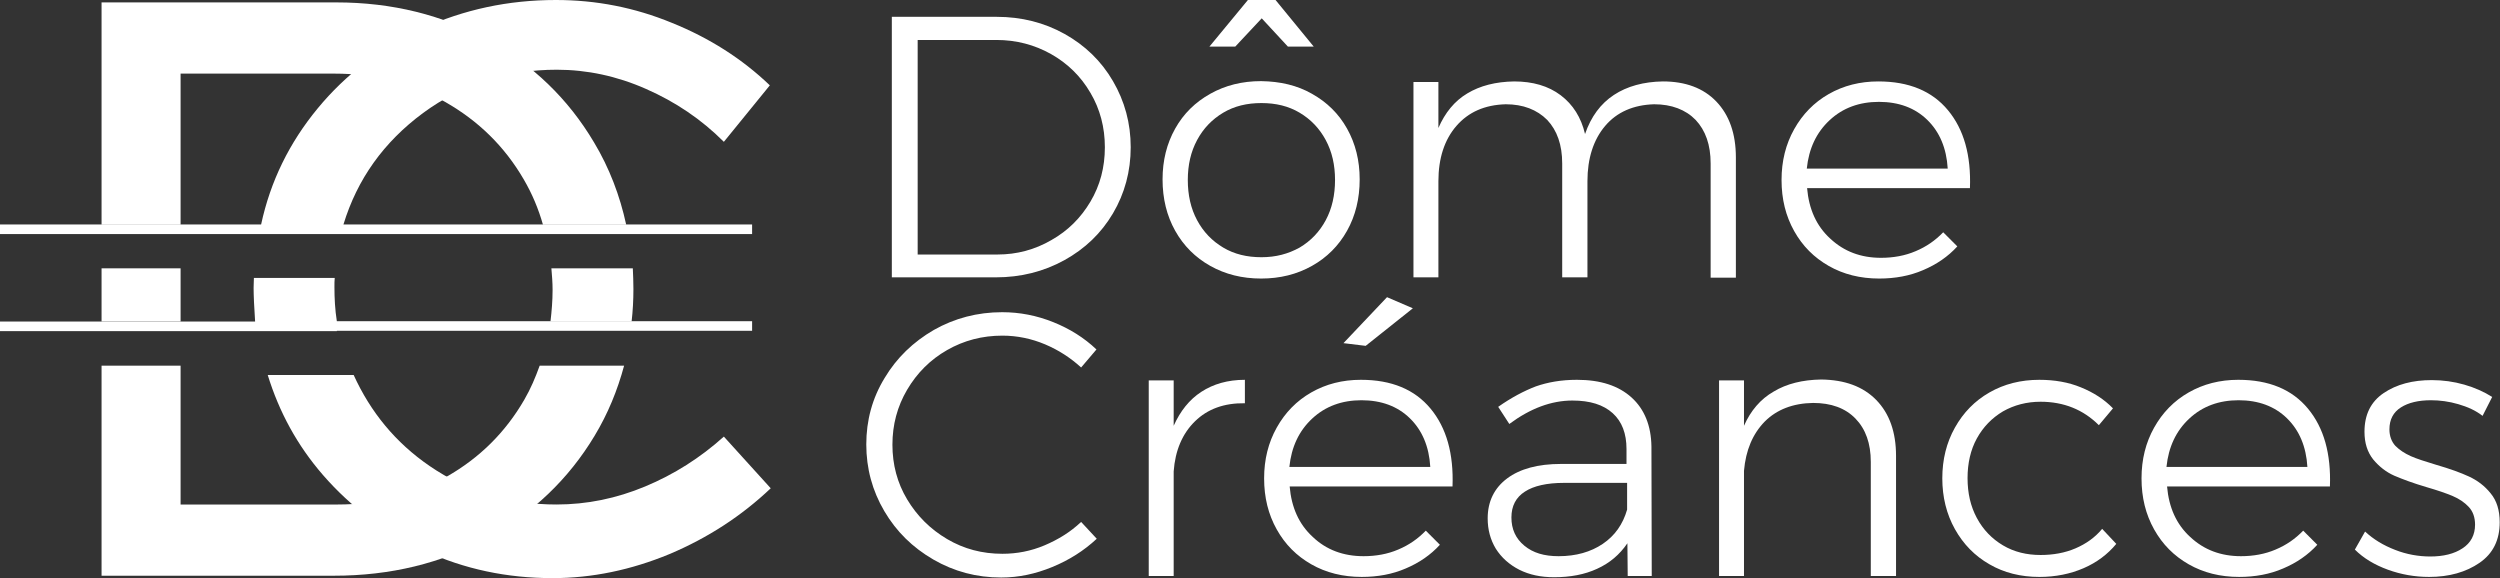
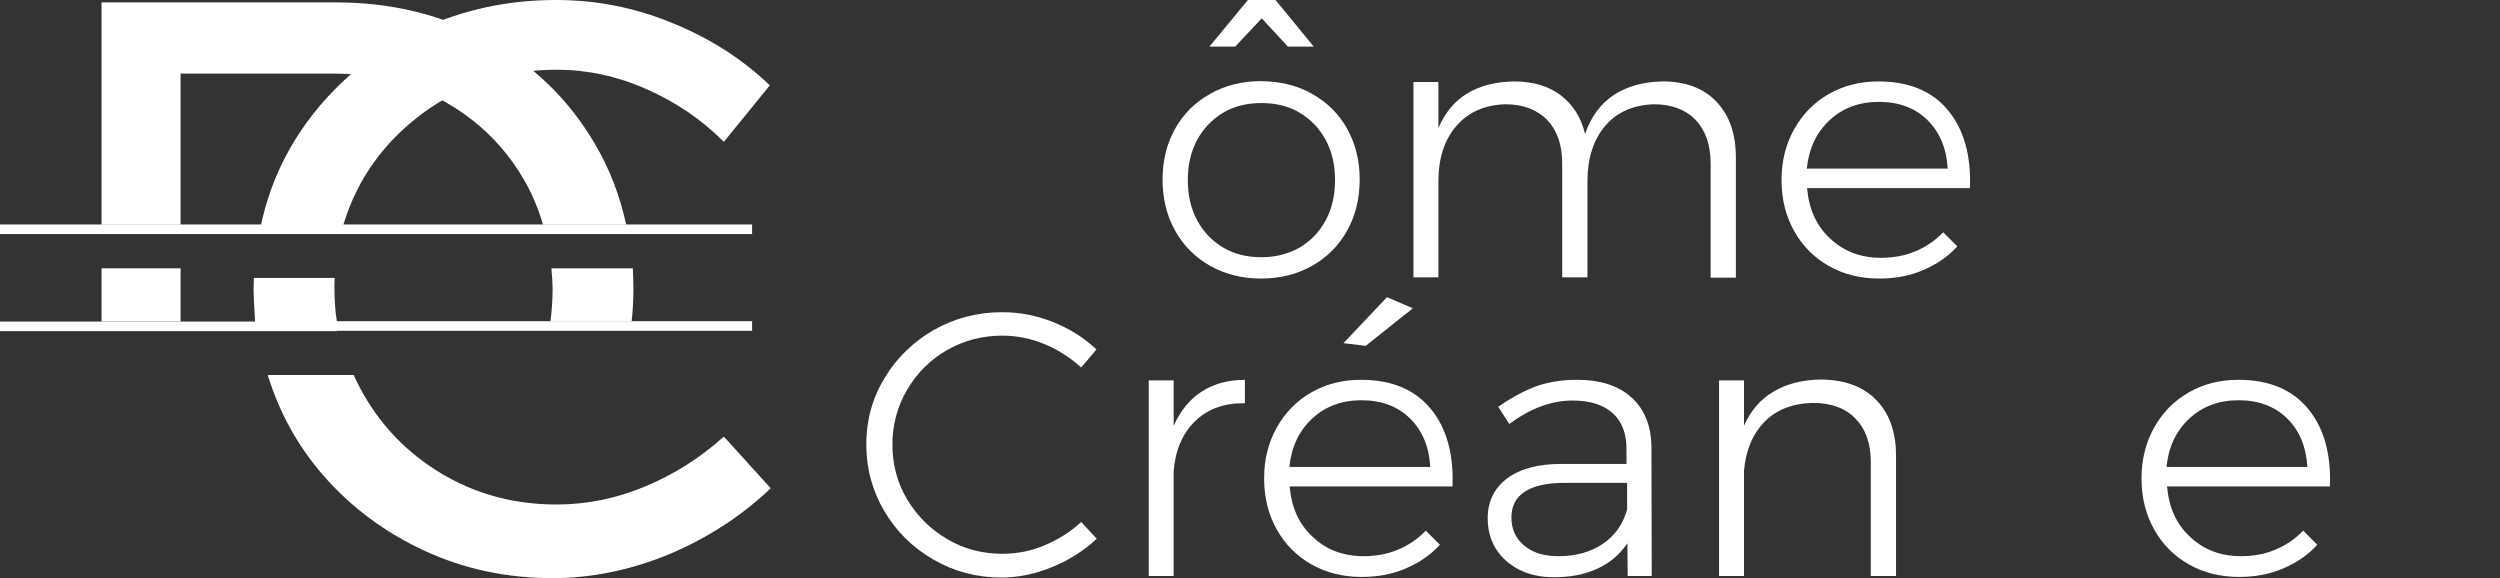
<svg xmlns="http://www.w3.org/2000/svg" viewBox="0 0 832 192.4">
  <rect x="0" y="0" width="832" height="192.4" fill="#333333" stroke="none" />
-   <path d="M354.3 11.3c6.8 3.8 12.2 9 16.1 15.7 3.9 6.7 5.9 14 5.9 22 0 8-2 15.4-5.9 22 -3.9 6.6-9.3 11.8-16.2 15.6 -6.9 3.8-14.5 5.7-22.8 5.7h-34.6V5.6h34.9C339.9 5.6 347.5 7.5 354.3 11.3zM349.9 79.9c5.5-3.1 9.8-7.4 13-12.8 3.2-5.4 4.8-11.4 4.8-18.1 0-6.6-1.6-12.7-4.8-18.1 -3.2-5.5-7.6-9.8-13.1-12.9 -5.5-3.1-11.6-4.7-18.2-4.7h-26.2v71.4h26.6C338.4 84.7 344.4 83.1 349.9 79.9z" fill="#FFF" />
  <path d="M436.6 31.2c5 2.8 8.9 6.6 11.7 11.6 2.8 5 4.2 10.6 4.2 16.9 0 6.4-1.4 12.1-4.2 17.1 -2.8 5-6.7 8.9-11.7 11.7 -5 2.8-10.6 4.2-16.9 4.2 -6.3 0-11.9-1.4-16.9-4.2 -5-2.8-8.9-6.7-11.7-11.7 -2.8-5-4.2-10.7-4.2-17.1 0-6.3 1.4-11.9 4.2-16.9 2.8-5 6.7-8.8 11.7-11.6 5-2.8 10.6-4.2 16.9-4.2C426.1 27.1 431.7 28.4 436.6 31.2zM407.1 37.5c-3.7 2.2-6.6 5.2-8.7 9.1 -2.1 3.9-3.1 8.3-3.1 13.3 0 5 1 9.5 3.1 13.4 2.1 3.9 5 6.9 8.7 9.1 3.7 2.2 7.9 3.2 12.7 3.2s8.9-1.1 12.7-3.2c3.7-2.2 6.6-5.2 8.7-9.1 2.1-3.9 3.1-8.4 3.1-13.4 0-5-1-9.4-3.1-13.3 -2.1-3.9-5-6.9-8.7-9.1 -3.7-2.2-7.9-3.2-12.7-3.2S410.8 35.3 407.1 37.5zM437.2 15.5h-8.6l-8.7-9.4 -8.8 9.4h-8.6L415.3 0h9.2L437.2 15.5z" fill="#FFF" />
  <path d="M571.2 33.8c4.3 4.5 6.5 10.7 6.5 18.6v40h-8.4V54.4c0-6.2-1.7-11-5-14.5 -3.3-3.4-8-5.2-13.8-5.2 -6.9 0.2-12.4 2.6-16.3 7.2 -3.9 4.6-5.9 10.8-5.9 18.4v32h-8.4V54.4c0-6.2-1.7-11-5-14.5 -3.4-3.4-8-5.2-13.8-5.2 -7 0.2-12.4 2.6-16.4 7.2 -4 4.6-6 10.8-6 18.4v32h-8.3V27.3h8.3v15.3c2.2-5.1 5.4-9 9.6-11.5 4.3-2.6 9.5-3.9 15.6-4 6.2 0 11.4 1.5 15.5 4.6 4.1 3.1 6.8 7.4 8.1 12.9 2-5.8 5.2-10.1 9.6-13 4.4-2.9 9.9-4.4 16.3-4.5C560.9 27.1 566.9 29.3 571.2 33.8z" fill="#FFF" />
  <path d="M648.3 36.7c5.3 6.4 7.7 15 7.3 25.9h-54.2c0.6 7 3.1 12.6 7.7 16.8 4.6 4.3 10.2 6.4 16.9 6.4 4.1 0 8-0.7 11.5-2.2 3.6-1.5 6.6-3.6 9.2-6.3l4.7 4.7c-3.1 3.4-6.9 6-11.4 7.9 -4.4 1.9-9.3 2.8-14.6 2.8 -6.3 0-11.9-1.4-16.8-4.2 -4.9-2.8-8.7-6.6-11.5-11.6 -2.8-5-4.2-10.6-4.2-17 0-6.3 1.4-11.9 4.2-16.9 2.8-5 6.6-8.9 11.5-11.7 4.9-2.8 10.4-4.2 16.5-4.2C635.3 27.1 643 30.3 648.3 36.7zM648.2 56.1c-0.4-6.8-2.7-12.2-6.8-16.2 -4.1-4-9.5-6-16.1-6 -6.5 0-12 2-16.4 6.1 -4.4 4.1-6.9 9.4-7.6 16.1H648.2z" fill="#FFF" />
  <path d="M347.8 114.6c-4.5-1.9-9.3-2.9-14.2-2.9 -6.7 0-12.8 1.6-18.4 4.8 -5.6 3.2-10 7.6-13.3 13.2 -3.3 5.6-4.9 11.7-4.9 18.3 0 6.6 1.6 12.7 4.9 18.2 3.3 5.5 7.7 9.9 13.3 13.2 5.6 3.3 11.7 4.9 18.4 4.9 4.8 0 9.5-0.9 14-2.8 4.5-1.9 8.6-4.4 12.2-7.8l5.2 5.6c-4.3 4-9.2 7.1-14.8 9.4 -5.6 2.3-11.2 3.5-17 3.5 -8.2 0-15.7-2-22.6-6 -6.9-4-12.3-9.3-16.3-16.1 -4-6.8-6-14.2-6-22.2 0-8 2-15.4 6.1-22.1 4-6.7 9.5-12 16.4-16 6.9-3.9 14.5-5.9 22.7-5.9 5.9 0 11.5 1.1 17 3.3 5.5 2.2 10.3 5.2 14.4 9.1l-5.1 6C356.3 119.1 352.3 116.5 347.8 114.6z" fill="#FFF" />
  <path d="M399.8 130.4c4-2.6 8.8-4 14.5-4v7.8c-6.9-0.1-12.4 1.9-16.6 6 -4.2 4.1-6.6 9.7-7.1 16.7v34.8h-8.3V126.6h8.3v15.1C392.8 136.8 395.8 133 399.8 130.4z" fill="#FFF" />
  <path d="M476.1 136c5.3 6.4 7.7 15 7.3 25.9h-54.2c0.6 7 3.1 12.6 7.7 16.8 4.5 4.3 10.2 6.4 16.9 6.4 4.1 0 8-0.7 11.5-2.2 3.6-1.5 6.6-3.6 9.2-6.3l4.7 4.7c-3.1 3.4-6.9 6-11.4 7.9 -4.4 1.9-9.3 2.8-14.6 2.8 -6.3 0-11.9-1.4-16.8-4.2 -4.9-2.8-8.7-6.6-11.5-11.6 -2.8-5-4.2-10.6-4.2-17 0-6.3 1.4-11.9 4.2-16.9 2.8-5 6.6-8.9 11.5-11.7 4.9-2.8 10.4-4.2 16.5-4.2C463.1 126.4 470.8 129.6 476.1 136zM476 155.4c-0.4-6.8-2.7-12.2-6.8-16.2 -4.1-4-9.5-6-16.1-6 -6.5 0-12 2-16.4 6.1 -4.4 4.1-6.9 9.4-7.6 16.1H476zM461.6 98.9l8.6 3.7L454.5 115.1l-7.4-0.9L461.6 98.9z" fill="#FFF" />
  <path d="M541.7 191.7l-0.1-10.9c-2.6 3.8-5.9 6.6-10.1 8.5 -4.1 1.9-8.9 2.8-14.3 2.8 -4.4 0-8.2-0.8-11.6-2.5 -3.3-1.7-5.9-4-7.8-7 -1.8-3-2.7-6.3-2.7-10.1 0-5.6 2.2-10.1 6.5-13.3 4.3-3.2 10.3-4.8 17.9-4.8h21.8v-5c0-5.1-1.5-9.1-4.6-11.9 -3.1-2.8-7.5-4.2-13.4-4.2 -7 0-14 2.6-21 7.8l-3.7-5.7c4.4-3.1 8.6-5.3 12.5-6.8 4-1.4 8.5-2.2 13.7-2.2 7.9 0 13.9 2 18.2 5.9 4.3 3.9 6.5 9.4 6.6 16.3l0.1 43.1H541.7zM533.4 181c4-2.7 6.7-6.5 8.1-11.4v-8.9h-21c-5.7 0-10.1 1-13 2.9 -3 1.9-4.5 4.8-4.5 8.6 0 3.9 1.4 7 4.3 9.4 2.9 2.4 6.6 3.5 11.4 3.5C524.5 185.1 529.4 183.7 533.4 181z" fill="#FFF" />
  <path d="M624.4 133.1c4.4 4.5 6.6 10.7 6.6 18.6v40h-8.4v-38c0-6.1-1.7-10.9-5.1-14.4 -3.4-3.5-8.1-5.2-14.1-5.2 -6.7 0.1-12.1 2.2-16.1 6.2 -4 4.1-6.3 9.5-6.9 16.4v35h-8.3V126.6h8.3v15.1c2.2-5 5.5-8.9 9.9-11.4 4.3-2.6 9.6-3.9 15.8-4C613.9 126.4 620 128.6 624.4 133.1z" fill="#FFF" />
-   <path d="M679.1 133.7c-4.6 0-8.8 1.1-12.5 3.2 -3.7 2.2-6.6 5.2-8.7 9 -2.1 3.8-3.1 8.3-3.1 13.2 0 5 1 9.4 3.1 13.3s5 6.9 8.7 9.1c3.7 2.2 7.9 3.2 12.5 3.2 4.2 0 8.1-0.7 11.6-2.2 3.5-1.5 6.5-3.6 8.9-6.5l4.7 5c-2.9 3.5-6.5 6.2-10.9 8.1 -4.4 1.9-9.3 2.9-14.7 2.9 -6.2 0-11.8-1.4-16.6-4.2 -4.9-2.8-8.7-6.7-11.5-11.7 -2.8-5-4.2-10.7-4.2-16.9 0-6.3 1.4-11.9 4.2-16.9 2.8-5 6.6-8.9 11.5-11.7 4.9-2.8 10.4-4.2 16.6-4.2 5 0 9.7 0.8 13.8 2.5 4.2 1.7 7.8 4 10.7 7l-4.7 5.6C693.3 136.3 686.8 133.7 679.1 133.7z" fill="#FFF" />
  <path d="M768.1 136c5.3 6.4 7.7 15 7.3 25.9h-54.2c0.6 7 3.1 12.6 7.7 16.8 4.6 4.3 10.2 6.4 16.9 6.4 4.1 0 8-0.7 11.5-2.2 3.6-1.5 6.6-3.6 9.2-6.3l4.7 4.7c-3.1 3.4-6.9 6-11.4 7.9 -4.4 1.9-9.3 2.8-14.6 2.8 -6.3 0-11.9-1.4-16.8-4.2 -4.9-2.8-8.7-6.6-11.5-11.6 -2.8-5-4.2-10.6-4.2-17 0-6.3 1.4-11.9 4.2-16.9 2.8-5 6.6-8.9 11.5-11.7 4.9-2.8 10.4-4.2 16.5-4.2C755.1 126.4 762.8 129.6 768.1 136zM767.9 155.4c-0.4-6.8-2.7-12.2-6.8-16.2 -4.1-4-9.5-6-16.1-6 -6.5 0-12 2-16.4 6.1 -4.4 4.1-6.9 9.4-7.6 16.1H767.9z" fill="#FFF" />
-   <path d="M818.1 134.5c-3.1-0.9-6.1-1.3-9.1-1.3 -4.1 0-7.5 0.8-10 2.4 -2.5 1.6-3.8 4-3.8 7.3 0 2.2 0.7 4.1 2 5.5 1.4 1.4 3.1 2.5 5.1 3.4 2 0.9 4.9 1.8 8.5 2.9 4.5 1.3 8.1 2.6 10.9 3.9 2.8 1.3 5.2 3.1 7.2 5.6 2 2.4 3 5.6 3 9.6 0 5.9-2.2 10.4-6.7 13.5 -4.5 3.1-10.1 4.7-16.8 4.7 -4.7 0-9.3-0.8-13.7-2.4 -4.4-1.6-8.1-3.8-11-6.7l3.4-6c2.8 2.6 6.1 4.6 10 6.1 3.8 1.5 7.8 2.2 11.7 2.2 4.4 0 8-0.9 10.7-2.7 2.8-1.8 4.2-4.5 4.2-7.9 0-2.4-0.7-4.4-2.1-5.9 -1.4-1.5-3.2-2.7-5.3-3.6 -2.1-0.9-5-1.9-8.8-3 -4.4-1.3-7.9-2.6-10.7-3.8 -2.7-1.2-5-3-7-5.4 -1.9-2.4-2.9-5.4-2.9-9.2 0-5.7 2.1-10 6.4-12.9 4.3-2.9 9.6-4.3 16-4.3 3.7 0 7.3 0.5 10.8 1.5 3.5 1 6.6 2.4 9.3 4.1l-3.2 6.3C823.9 136.6 821.2 135.4 818.1 134.5z" fill="#FFF" />
  <path d="M240.9 145.3c-7.9 7.1-16.6 12.6-26.2 16.6 -9.6 4-19.4 6-29.5 6 -15.7 0-29.8-4.3-42.2-12.8 -11.4-7.8-19.7-18-25.3-30.3h-1.6H89.1c3.8 12.3 9.8 23.4 18.4 33.3 9.3 10.7 20.6 19.1 33.8 25.2 13.2 6.1 27.4 9.1 42.6 9.1 13.1 0 26.1-2.7 38.9-8 12.8-5.4 24-12.7 33.7-21.9L240.9 145.3z" fill="#FFF" />
  <path d="M60.1 74.8v-50.3h51.2c13.5 0 25.8 3.1 36.8 9.4 11.1 6.3 19.8 14.8 26.2 25.8 2.8 4.8 4.9 9.8 6.4 15.1h27.7c-2.1-9.7-5.6-18.9-10.7-27.4 -8.6-14.5-20.4-25.9-35.5-34.2C147.4 5 130.5 0.8 111.9 0.8H33.8v74H60.1z" fill="#FFF" />
  <path d="M183.9 96.5c0 3.6-0.3 7.1-0.7 10.5h27c0.4-3.5 0.6-7.1 0.6-10.8 0-2.3-0.1-4.7-0.2-6.9h-27.1C183.7 91.6 183.9 94 183.9 96.5z" fill="#FFF" />
  <rect x="33.8" y="89.3" width="26.3" height="17.7" fill="#FFF" />
-   <path d="M179.6 121.7c-1.4 3.9-3 7.7-5.1 11.3 -6.3 10.9-14.9 19.4-25.8 25.6 -10.9 6.2-23 9.3-36.3 9.3H60.1v-46.2H33.8v69.9h77.3c18.8 0 35.8-4.1 51-12.4 15.1-8.3 27.1-19.7 35.8-34.2 4.4-7.3 7.6-15.1 9.8-23.3H179.6z" fill="#FFF" />
  <path d="M112.1 110.1h138.2v-3.2H112.1c-0.6-3.8-0.8-7.6-0.8-11.4 0-1.1 0-2.1 0.1-3H84.7h-0.2c0 1-0.1 2.1-0.1 3.3 0 2.7 0.2 6.5 0.5 11.2H0v3.2h85H112.1z" fill="#FFF" />
  <path d="M114.3 77.9h136v-3.2H114.3c4.6-15.1 13.4-27.4 26.5-37.1 13.1-9.6 27.9-14.4 44.5-14.4 10 0 20 2.1 29.7 6.4 9.8 4.3 18.4 10.1 25.9 17.6l15.3-18.8c-9.3-8.9-20.2-15.8-32.6-20.8C211.2 2.5 198.4 0 185 0c-15.9 0-30.7 3.2-44.5 9.5 -13.8 6.4-25.4 15.2-34.8 26.6 -9.4 11.4-15.7 24.2-18.8 38.6H0v3.2h86.9H114.3z" fill="#FFF" />
</svg>